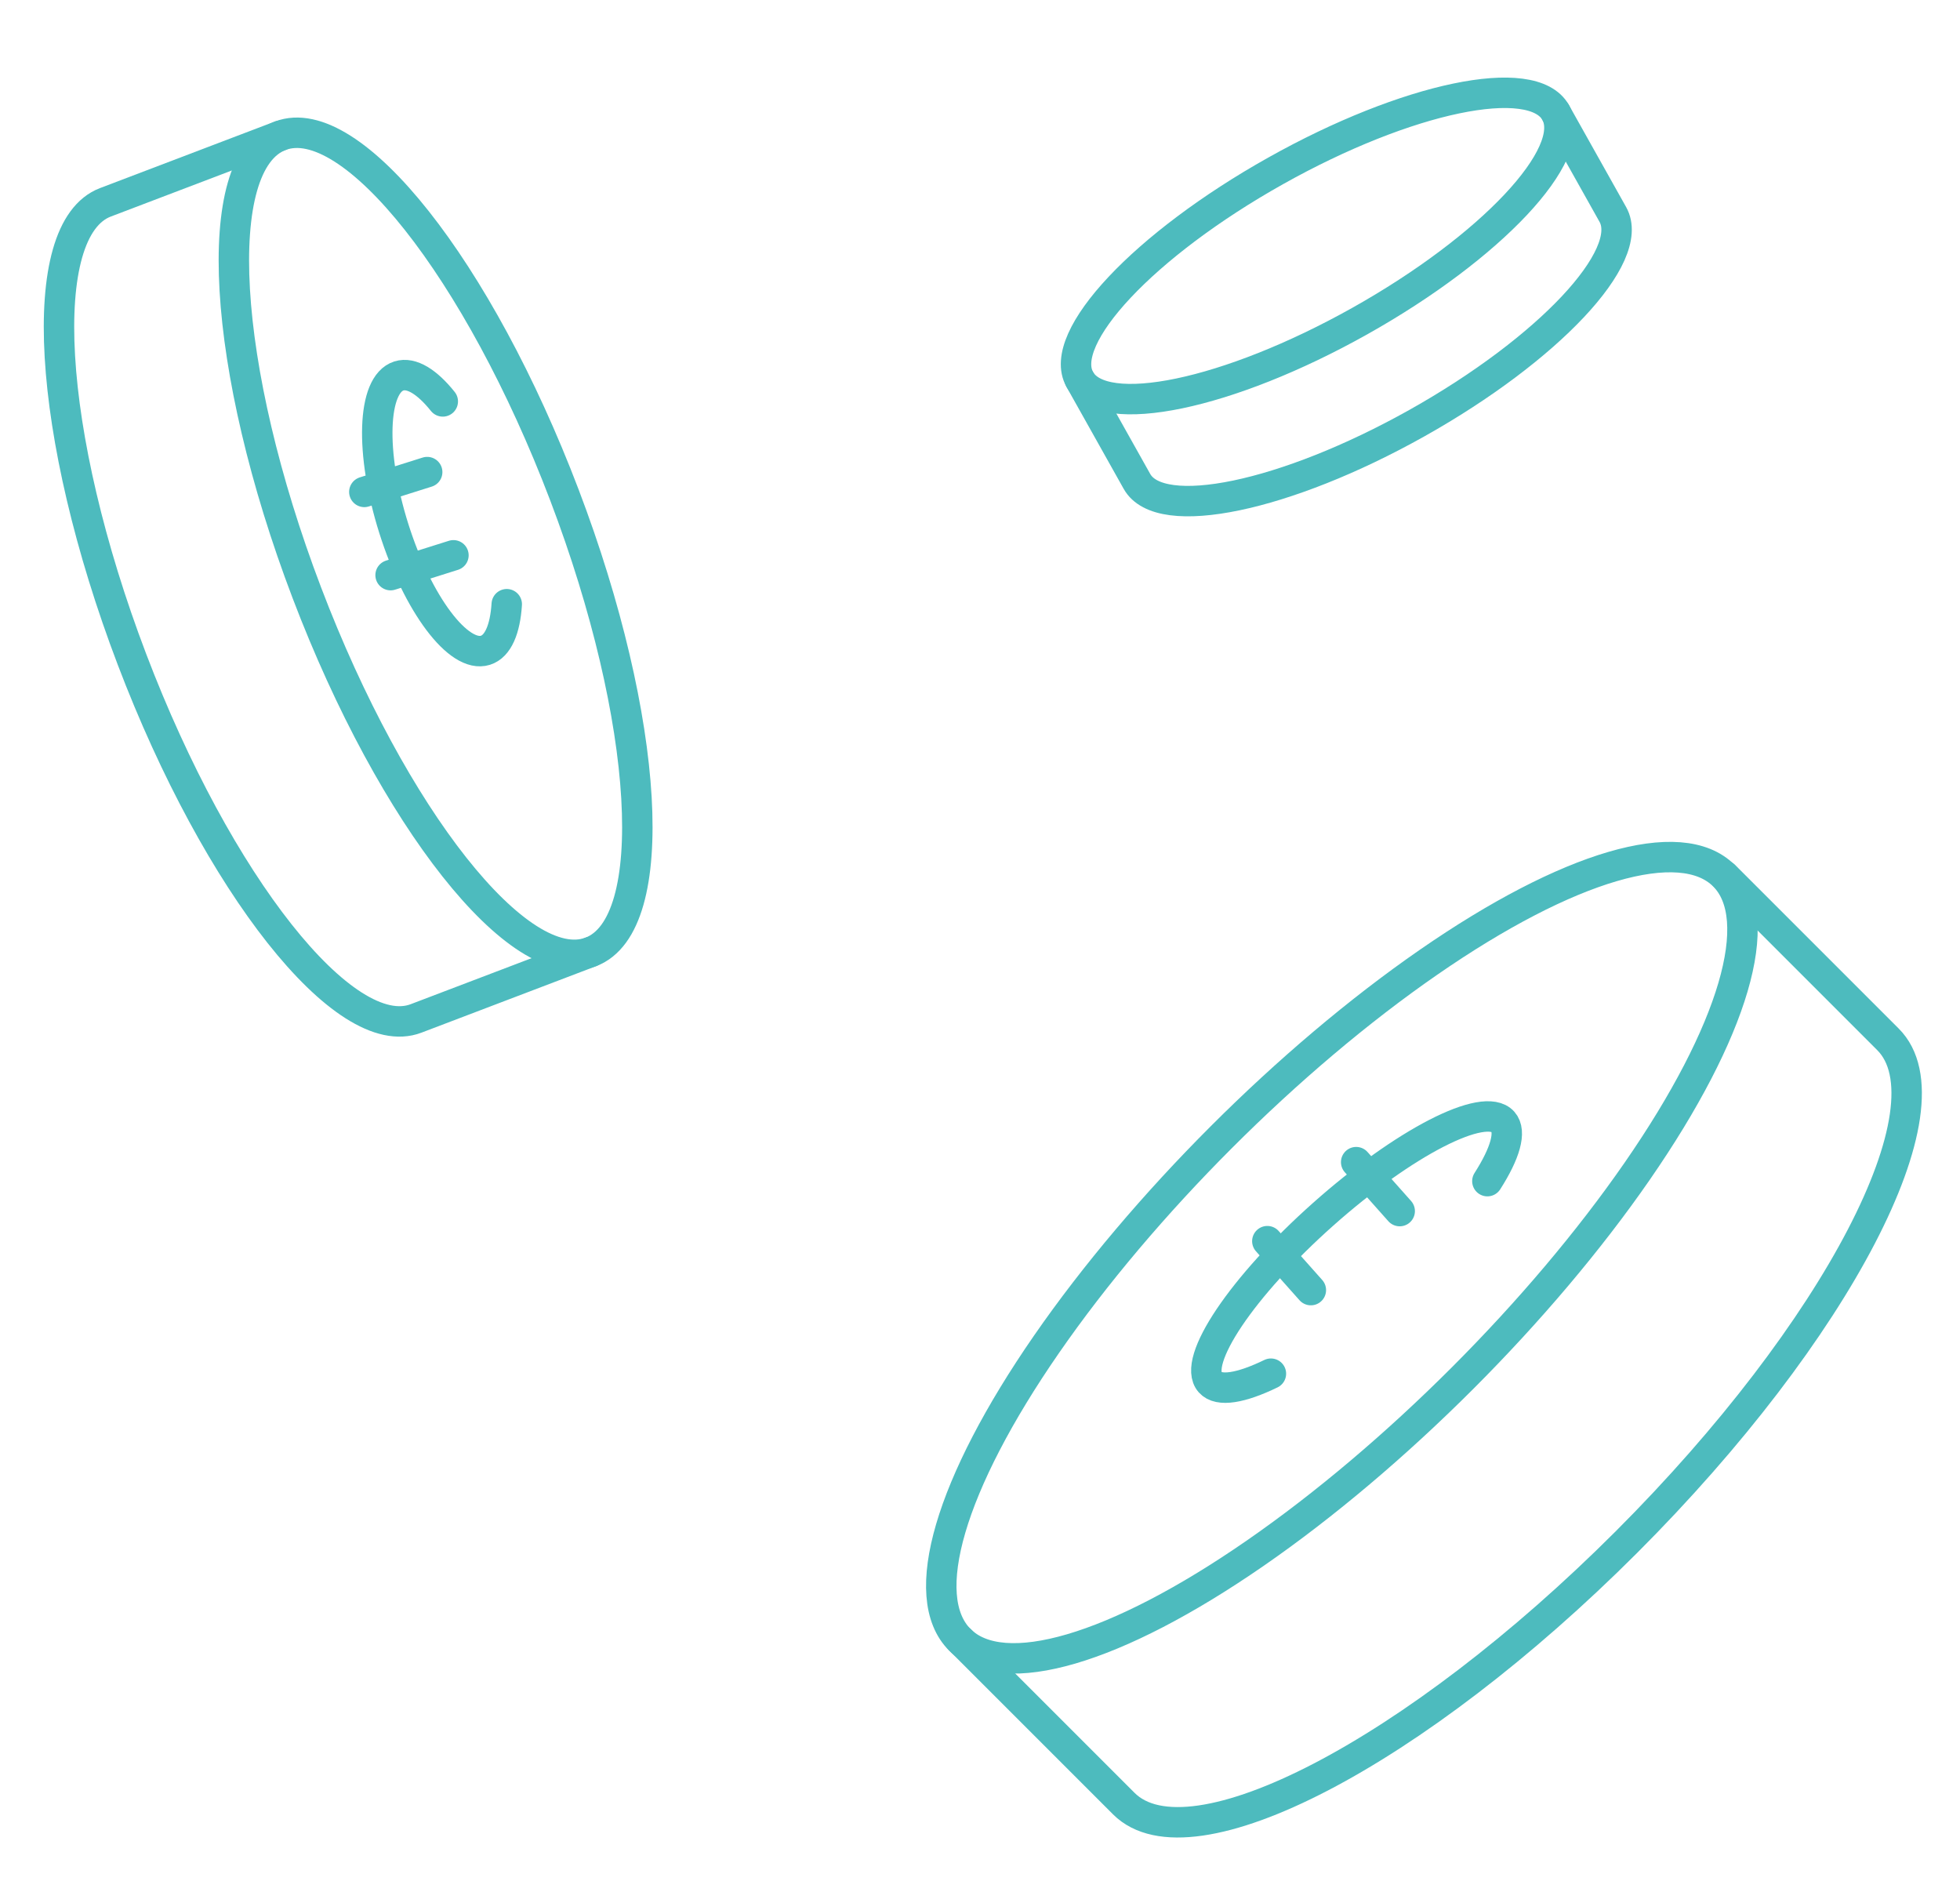
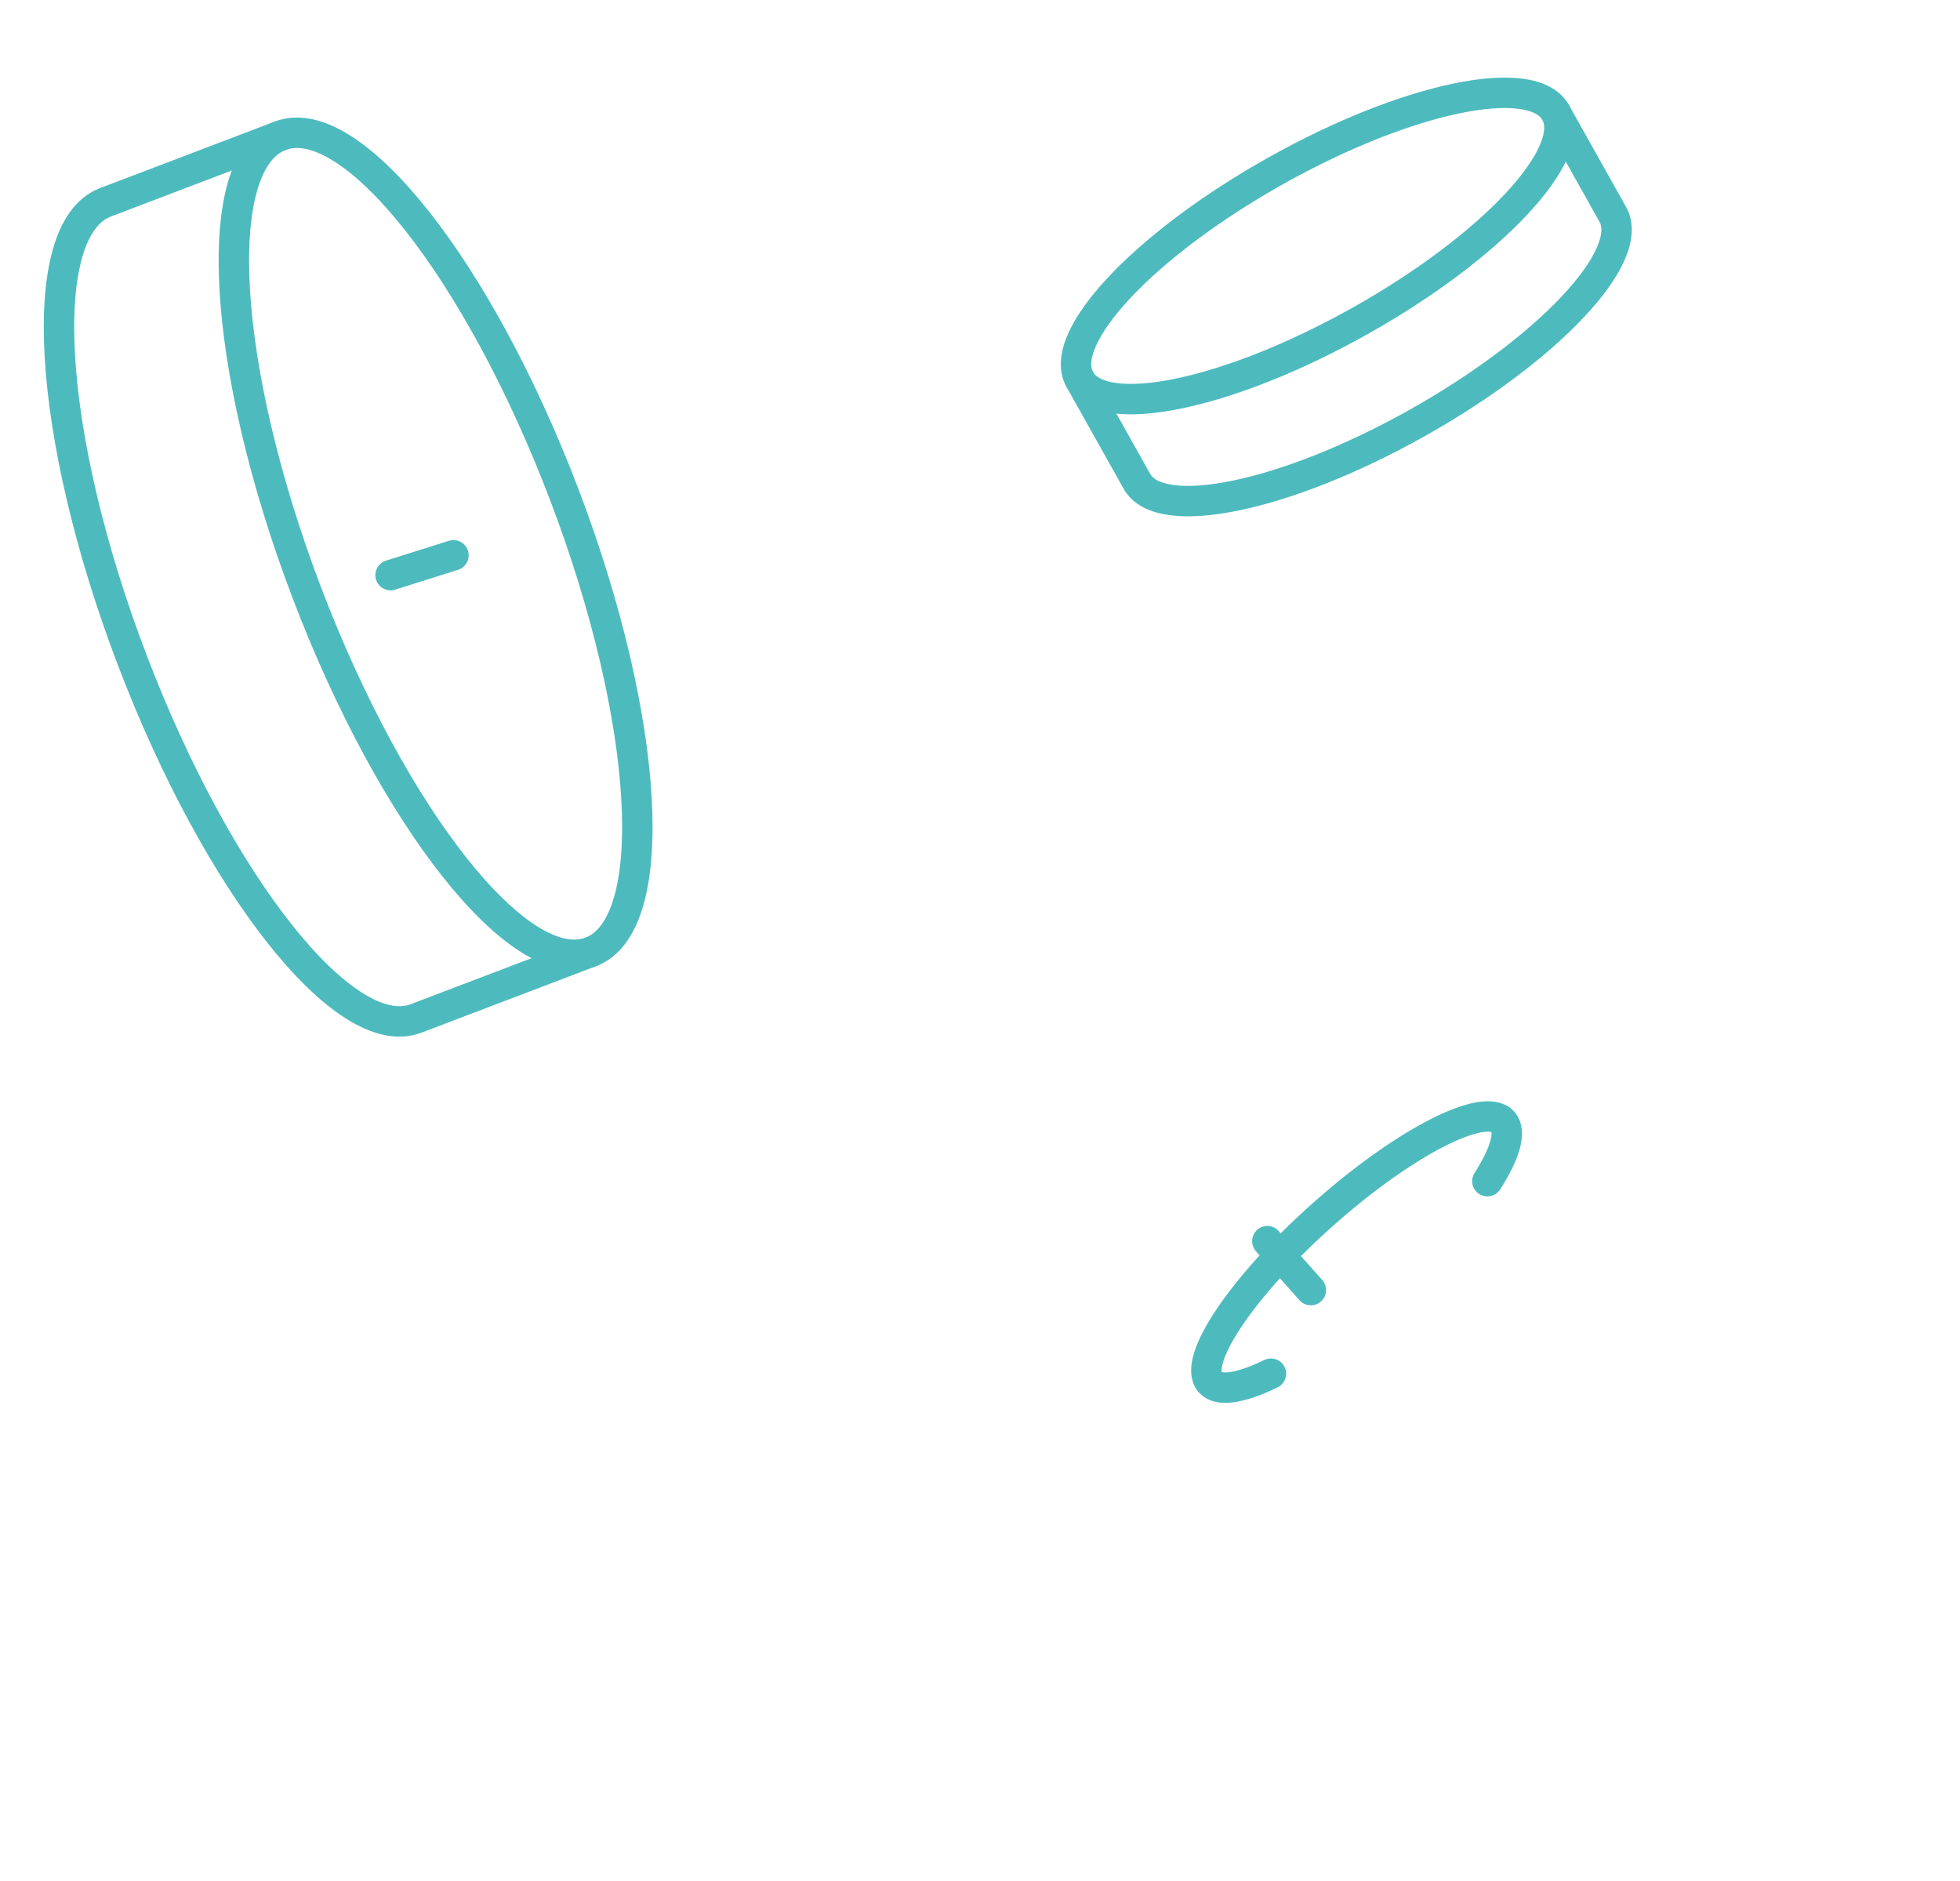
<svg xmlns="http://www.w3.org/2000/svg" id="Слой_1" x="0px" y="0px" width="322px" height="309px" viewBox="0 0 322 309" xml:space="preserve">
  <g>
    <g>
-       <ellipse transform="matrix(0.707 -0.707 0.707 0.707 -81.51 216.427)" fill="none" stroke="#4DBBBE" stroke-width="5" stroke-linecap="round" stroke-linejoin="round" stroke-miterlimit="10" cx="220.496" cy="206.605" rx="88.773" ry="28.011" />
-       <path fill="none" stroke="#4DBBBE" stroke-width="5" stroke-linecap="round" stroke-linejoin="round" stroke-miterlimit="10" d=" M157.724,269.377l26.903,26.902c10.938,10.938,47.908-8.297,82.574-42.963c34.668-34.668,53.906-71.643,42.969-82.58 l-26.902-26.903" />
-     </g>
+       </g>
    <g>
      <path fill="none" stroke="#4DBBBE" stroke-width="5" stroke-linecap="round" stroke-linejoin="round" stroke-miterlimit="10" d=" M97.078,156.363c-11.682,4.449-32.575-21.96-46.665-58.982c-14.092-37.018-16.046-70.633-4.364-75.083 c11.681-4.445,32.572,21.96,46.665,58.982C106.805,118.303,108.759,151.918,97.078,156.363z" />
      <path fill="none" stroke="#4DBBBE" stroke-width="5" stroke-linecap="round" stroke-linejoin="round" stroke-miterlimit="10" d=" M46.048,22.298l-28.73,10.937c-11.681,4.445-9.727,38.061,4.365,75.083c14.09,37.022,34.983,63.427,46.665,58.982l28.729-10.937" />
    </g>
    <g>
      <path fill="none" stroke="#4DBBBE" stroke-width="5" stroke-linecap="round" stroke-linejoin="round" stroke-miterlimit="10" d=" M255.576,18.481c3.818,6.812-10.586,22.15-32.178,34.261c-21.588,12.105-42.189,16.398-46.008,9.586 c-3.822-6.812,10.582-22.151,32.176-34.256C231.154,15.962,251.756,11.668,255.576,18.481z" />
      <path fill="none" stroke="#4DBBBE" stroke-width="5" stroke-linecap="round" stroke-linejoin="round" stroke-miterlimit="10" d=" M177.391,62.328l9.396,16.754c3.816,6.812,24.418,2.519,46.008-9.586c21.592-12.11,35.996-27.449,32.174-34.261l-9.393-16.753" />
    </g>
  </g>
  <g>
-     <path fill="none" stroke="#4DBBBE" stroke-width="5" stroke-linecap="round" stroke-linejoin="round" stroke-miterlimit="10" d=" M83.252,99.254c-0.261,4.098-1.438,6.917-3.501,7.566c-4.393,1.386-11.135-7.581-15.06-20.023 c-3.925-12.443-3.547-23.653,0.845-25.039c2.063-0.65,4.643,0.981,7.207,4.183" />
    <g>
-       <line fill="none" stroke="#4DBBBE" stroke-width="5" stroke-linecap="round" stroke-linejoin="round" stroke-miterlimit="10" x1="59.855" y1="80.807" x2="70.181" y2="77.549" />
      <line fill="none" stroke="#4DBBBE" stroke-width="5" stroke-linecap="round" stroke-linejoin="round" stroke-miterlimit="10" x1="64.168" y1="94.478" x2="74.494" y2="91.22" />
    </g>
  </g>
  <g>
    <path fill="none" stroke="#4DBBBE" stroke-width="5" stroke-linecap="round" stroke-linejoin="round" stroke-miterlimit="10" d=" M208.793,225.655c-4.878,2.367-8.555,3.017-9.982,1.411c-3.043-3.42,5.264-15.771,18.547-27.584 c13.282-11.814,26.516-18.619,29.557-15.199c1.429,1.607,0.355,5.18-2.56,9.743" />
    <g>
-       <line fill="none" stroke="#4DBBBE" stroke-width="5" stroke-linecap="round" stroke-linejoin="round" stroke-miterlimit="10" x1="222.8" y1="190.905" x2="229.951" y2="198.945" />
      <line fill="none" stroke="#4DBBBE" stroke-width="5" stroke-linecap="round" stroke-linejoin="round" stroke-miterlimit="10" x1="208.205" y1="203.886" x2="215.354" y2="211.925" />
    </g>
  </g>
</svg>